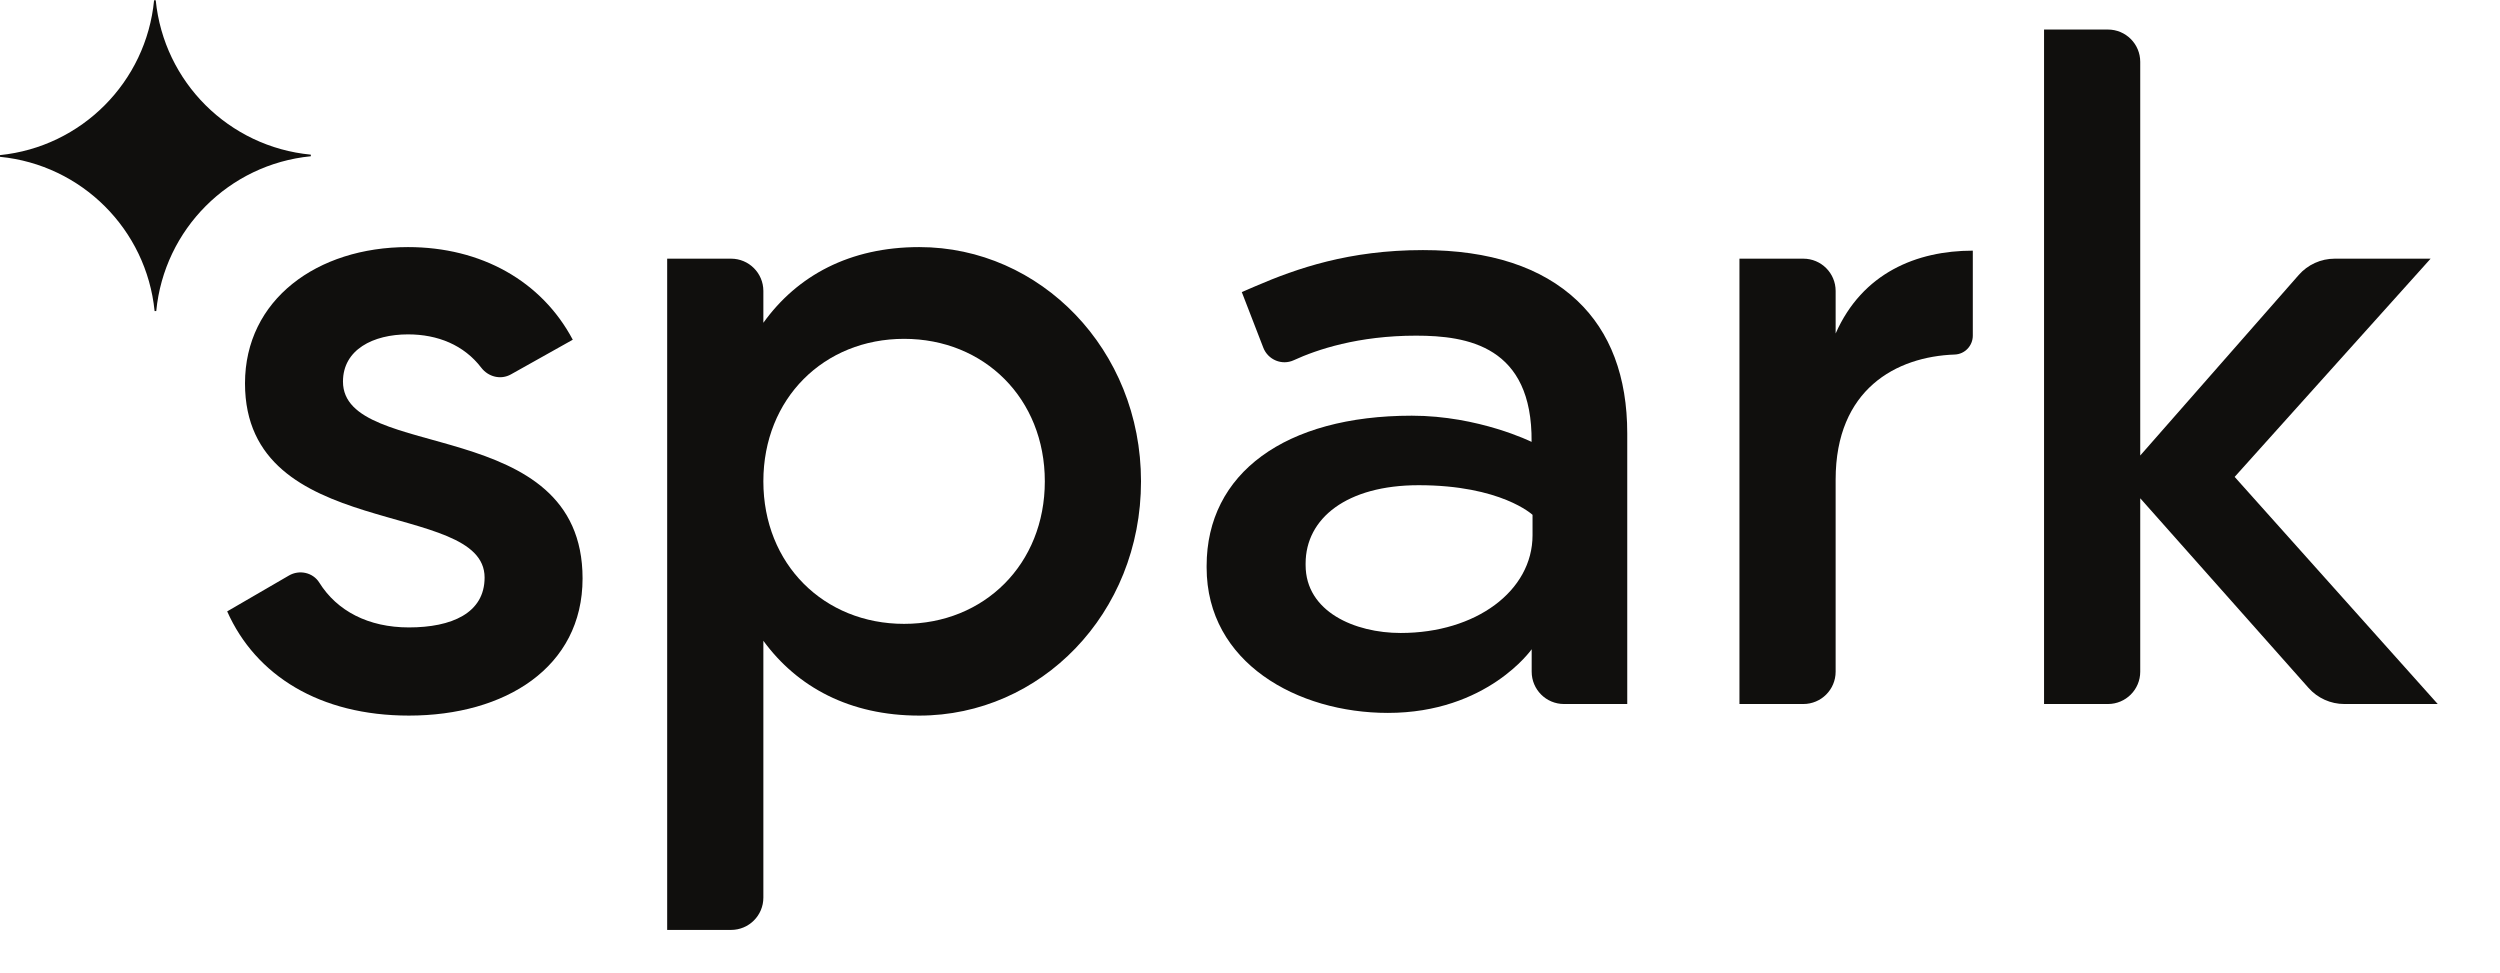
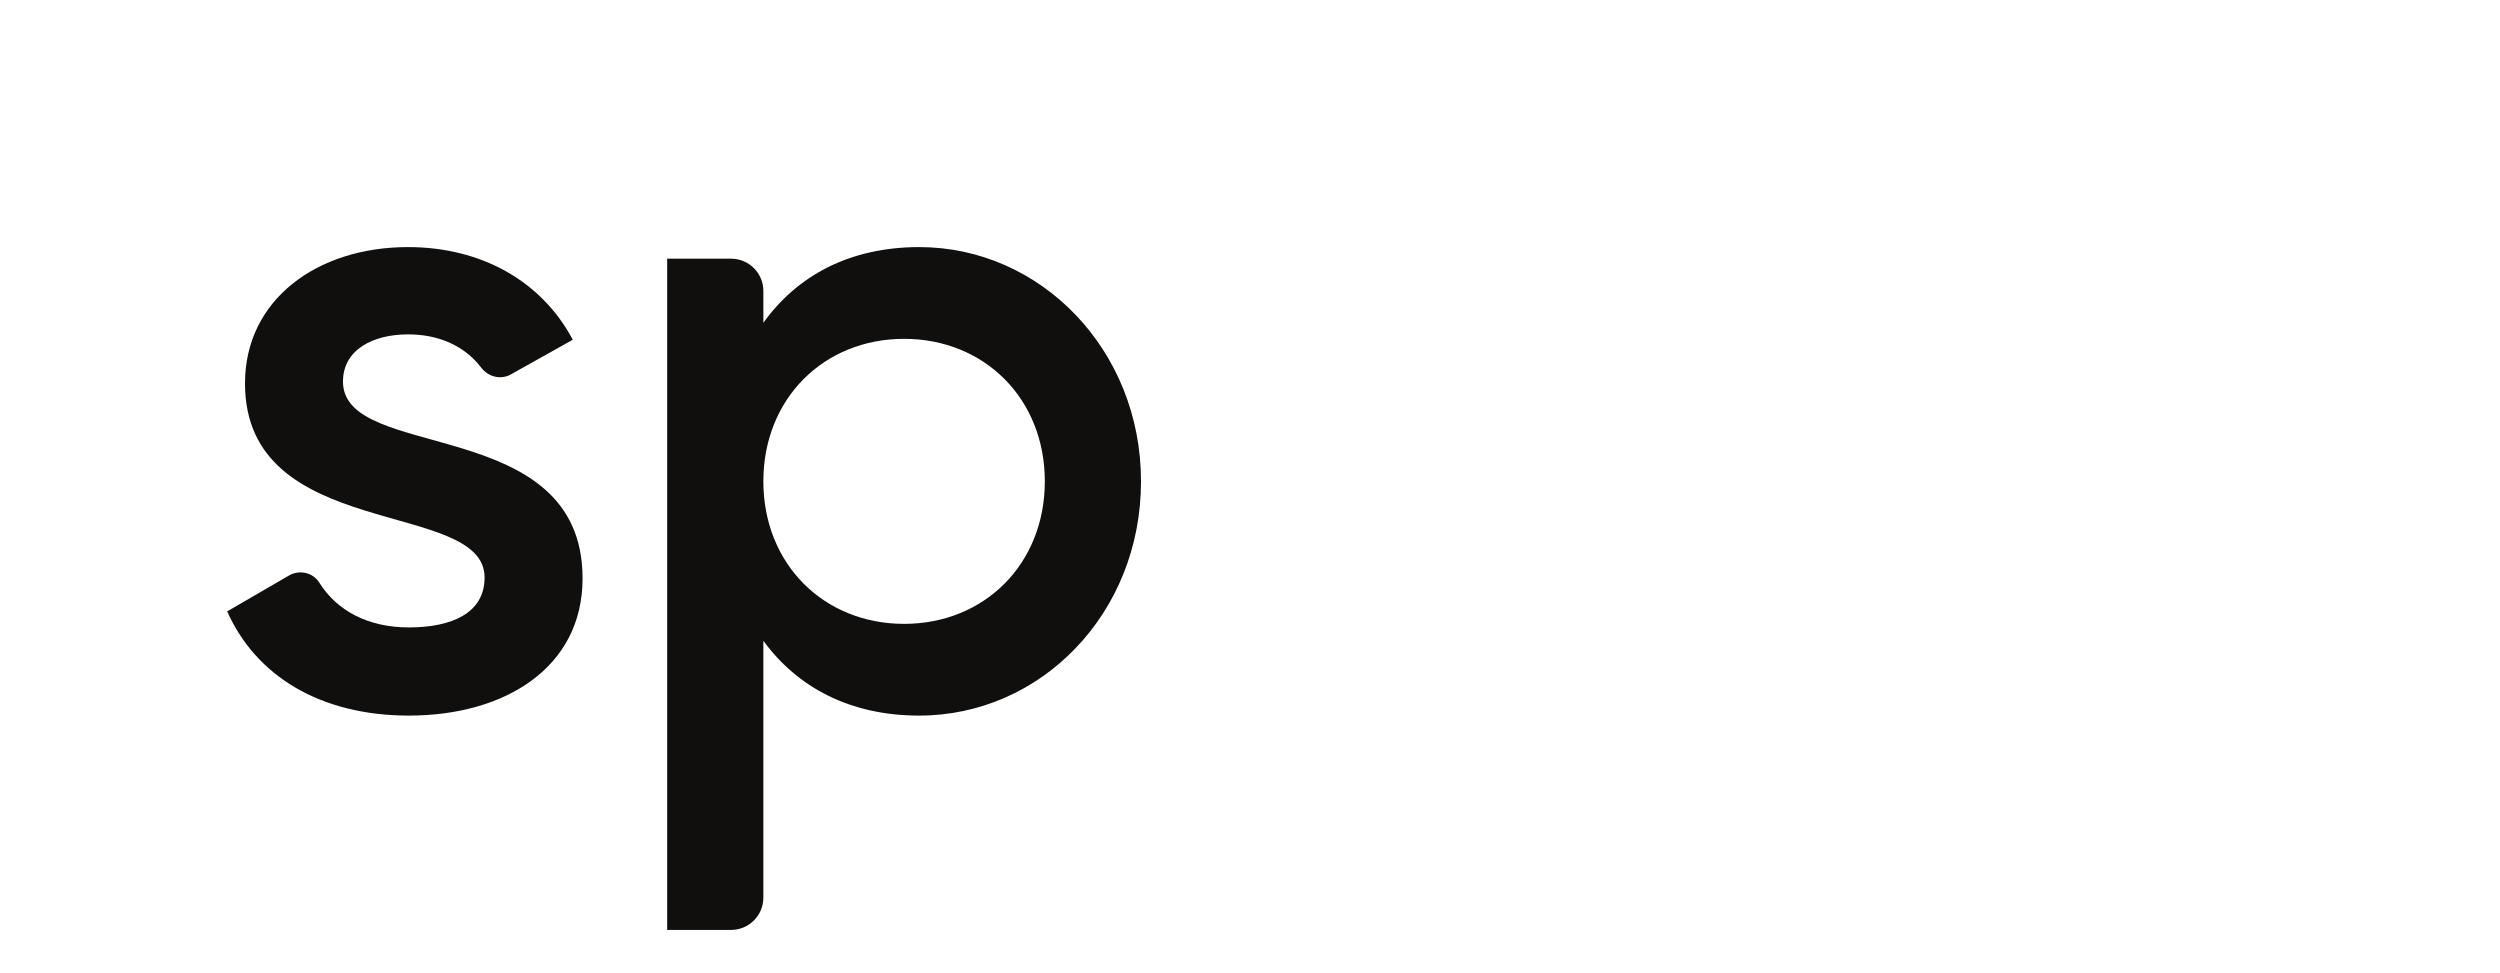
<svg xmlns="http://www.w3.org/2000/svg" xmlns:ns1="http://sodipodi.sourceforge.net/DTD/sodipodi-0.dtd" xmlns:ns2="http://www.inkscape.org/namespaces/inkscape" version="1.1" id="svg2" width="645.12" height="251.173" viewBox="0 0 645.12 251.173" ns1:docname="Spark Brand Logo_Black_CMYK.eps">
  <defs id="defs6" />
  <ns1:namedview id="namedview4" pagecolor="#ffffff" bordercolor="#000000" borderopacity="0.25" ns2:showpageshadow="2" ns2:pageopacity="0.0" ns2:pagecheckerboard="0" ns2:deskcolor="#d1d1d1" />
  <g id="g8" ns2:groupmode="layer" ns2:label="ink_ext_XXXXXX" transform="matrix(1.333,0,0,-1.333,0,251.173)">
    <g id="g10" transform="scale(0.1)">
      <path d="m 1127.76,764.52 c 0,-172.418 -150.002,-265.532 -336.221,-265.532 -172.426,0 -296.566,77.582 -351.742,201.731 l 119.582,69.441 c 20.141,11.692 46.406,5.988 58.746,-13.762 34.273,-54.886 95.008,-86.718 173.414,-86.718 82.766,0 146.563,27.601 146.563,96.57 0,153.445 -463.821,67.238 -463.821,375.88 0,162.07 139.66,263.81 315.535,263.81 141.387,0 258.634,-65.53 318.984,-179.32 l -119.718,-67.1 c -19.641,-11 -43.746,-4.92 -57.43,12.96 -33.605,43.91 -84.297,64.48 -141.836,64.48 -67.246,0 -125.871,-29.31 -125.871,-91.38 0,-156.9 463.815,-62.08 463.815,-381.06" style="fill:#100f0d;fill-opacity:1;fill-rule:nonzero;stroke:none" id="path12" />
      <path d="m 2022.61,952.465 c 0,160.345 -117.25,275.865 -272.43,275.865 -155.18,0 -272.43,-115.52 -272.43,-275.865 0,-160.363 117.25,-275.887 272.43,-275.887 155.18,0 272.43,115.524 272.43,275.887 z m 186.21,0 c 0,-256.914 -194.83,-453.477 -429.33,-453.477 -134.49,0 -236.22,55.172 -301.74,144.84 V 146.609 c 0,-34.531 -27.99,-62.519 -62.52,-62.519 H 1291.54 V 1383.52 h 123.69 c 34.53,0 62.52,-27.99 62.52,-62.51 v -61.63 c 65.52,91.37 167.25,146.56 301.74,146.56 234.5,0 429.33,-198.29 429.33,-453.475" style="fill:#100f0d;fill-opacity:1;fill-rule:nonzero;stroke:none" id="path14" />
-       <path d="m 3819.05,1399.04 v -164.46 c 0,-19.64 -15.42,-35.96 -35.05,-36.64 -113.09,-3.96 -230.49,-67.12 -230.49,-242.034 V 583.93 c 0,-34.532 -27.99,-62.52 -62.52,-62.52 H 3367.3 v 862.11 h 123.69 c 34.53,0 62.52,-27.99 62.52,-62.51 v -82.33 c 51.74,117.25 156.91,160.36 265.54,160.36" style="fill:#100f0d;fill-opacity:1;fill-rule:nonzero;stroke:none" id="path16" />
-       <path d="M 4468.98,552.57 4143.16,919.695 V 583.93 c 0,-34.532 -27.99,-62.52 -62.51,-62.52 h -123.69 v 1305.67 h 123.69 c 34.52,0 62.51,-27.99 62.51,-62.52 v -762.1 l 306.82,349.52 c 17.59,20.05 42.98,31.54 69.66,31.54 h 185.62 L 4325.94,961.078 4719.06,521.41 H 4538.3 c -26.5,0 -51.73,11.34 -69.32,31.16" style="fill:#100f0d;fill-opacity:1;fill-rule:nonzero;stroke:none" id="path18" />
-       <path d="m 2966.76,848.18 c 0,-107.899 -109.74,-189.258 -255.25,-189.258 -88.64,0 -184.04,41.109 -184.04,131.406 v 3.133 c 0,87.48 79.75,151.543 218.81,151.543 159.6,0 220.48,-57.352 220.48,-57.352 z m 86.37,454.2 c -68.7,64.86 -169.14,97.76 -298.57,97.76 -142.71,0 -243.97,-35.34 -324.22,-69.9 l -26.42,-11.36 41.62,-107.62 c 9.09,-23.51 36.11,-34.85 59.01,-24.3 44.45,20.47 124.46,47.53 236.76,47.53 99.39,0 225.45,-20.1 223.61,-205.64 0,0 -102.21,50.72 -231.89,50.72 -245,0 -397.19,-111.433 -397.19,-290.808 v -3.133 c 0,-184.758 176.49,-281.43 350.83,-281.43 192.48,0 278.42,123.25 278.42,123.25 V 583.93 c 0,-34.532 27.99,-62.52 62.52,-62.52 h 122.49 v 523.8 c 0,109.9 -32.63,196.42 -96.97,257.17" style="fill:#100f0d;fill-opacity:1;fill-rule:nonzero;stroke:none" id="path20" />
-       <path d="m 12.484,1554.88 v 0 c 0.105,-0.01 0.203,-0.03 0.309,-0.03 v 0.05 c -0.105,0 -0.203,-0.02 -0.309,-0.02" style="fill:#100f0d;fill-opacity:1;fill-rule:nonzero;stroke:none" id="path22" />
-       <path d="m 301.469,1883.81 -3.18,-0.01 C 283.074,1725.57 158.129,1600.02 0,1584 l 0.004,-3.32 C 158.113,1565.21 283.441,1440.18 299.277,1282.1 l 3.196,0.01 c 15.336,158.46 140.722,284.09 299.238,299.68 l -0.004,3.1 c -158.617,15.07 -284.469,140.39 -300.238,298.92" style="fill:#100f0d;fill-opacity:1;fill-rule:nonzero;stroke:none" id="path24" />
    </g>
  </g>
</svg>